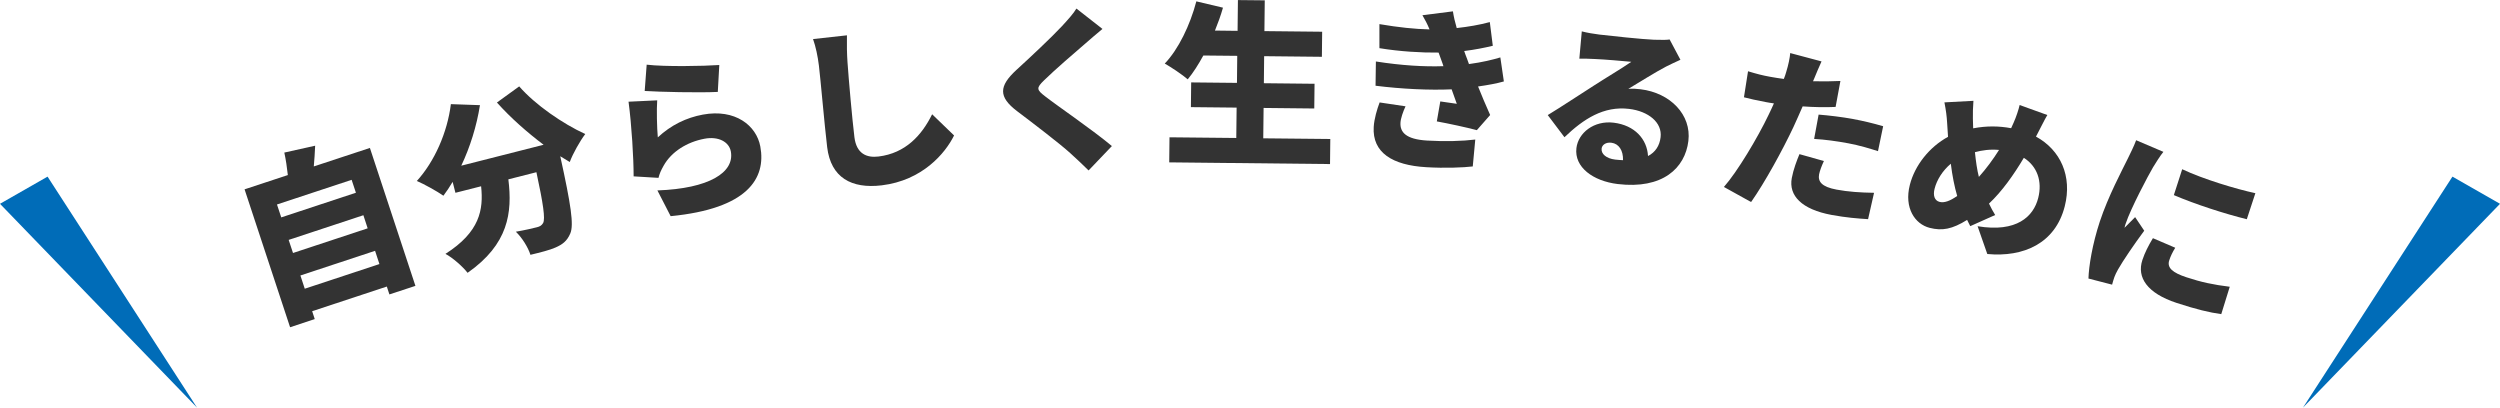
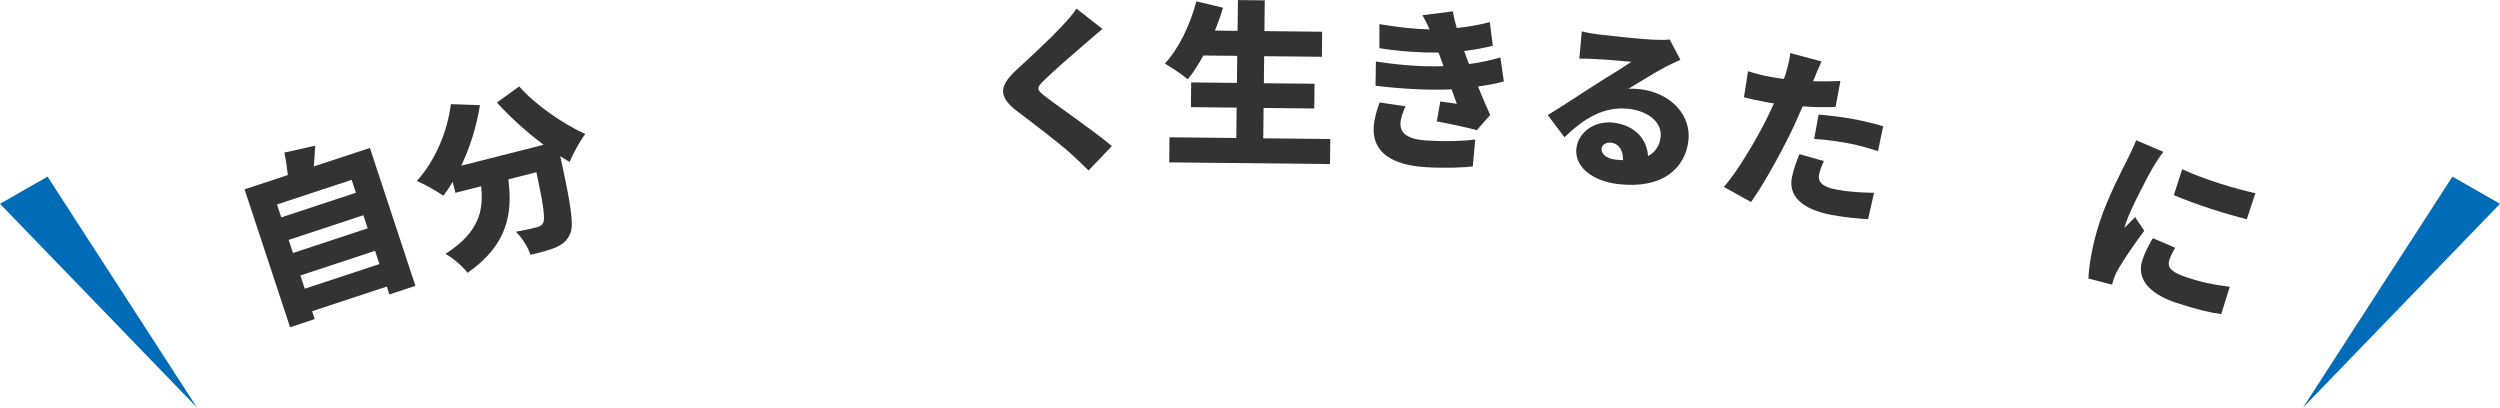
<svg xmlns="http://www.w3.org/2000/svg" id="b" data-name="レイヤー 2" viewBox="0 0 368 60">
  <defs>
    <style>
      .d {
        fill: #006cb8;
      }

      .e {
        fill: #333;
      }
    </style>
  </defs>
  <g id="c" data-name="レイヤー 1">
    <g>
      <polygon class="d" points="339 60 368 30 361 26 339 60" />
      <polygon class="d" points="29 60 0 30 7 26 29 60" />
      <g>
        <path class="e" d="M54.45,21.78l6.7,20.3-3.83,1.26-.38-1.16-10.99,3.63,.38,1.16-3.63,1.2-6.7-20.3,6.37-2.1c-.12-1.11-.3-2.34-.52-3.31l4.54-1.01c-.04,1.05-.12,2.12-.2,3.05l8.25-2.72Zm-13.68,8.32l.63,1.9,10.99-3.63-.63-1.9-10.99,3.63Zm1.72,5.21l.64,1.93,10.99-3.63-.63-1.93-10.99,3.63Zm13.36,3.56l-.64-1.95-10.99,3.63,.64,1.95,10.99-3.63Z" />
        <path class="e" d="M76.42,12.71c2.35,2.7,6.39,5.49,9.73,7.02-.78,1.03-1.84,2.91-2.28,4.12-.44-.26-.92-.55-1.4-.85,1.57,7.14,2.03,10.11,1.47,11.38-.49,1.14-1.17,1.61-2.16,2.05-.84,.38-2.25,.73-3.7,1.08-.33-1.07-1.23-2.53-2.15-3.4,1.29-.22,2.48-.5,3.11-.66,.43-.11,.69-.25,.91-.63,.33-.62,.02-2.77-.99-7.47l-4.13,1.05c.61,4.92,.01,9.55-6,13.76-.72-.92-2.17-2.21-3.26-2.79,5.06-3.22,5.62-6.5,5.25-9.95l-3.78,.96-.41-1.61c-.43,.73-.88,1.4-1.36,2.04-.89-.63-2.85-1.72-3.91-2.17,2.6-2.86,4.49-7.13,5.01-11.31l4.28,.15c-.48,3.07-1.46,6.19-2.75,8.91l12.12-3.08c-2.42-1.82-4.88-3.99-6.87-6.22l3.26-2.36Z" />
-         <path class="e" d="M96.83,20.22c1.94-1.81,4.2-2.9,6.63-3.35,4.76-.88,7.89,1.6,8.46,4.7,.87,4.7-1.87,9.15-13.2,10.25l-1.95-3.79c7.59-.27,11.38-2.64,10.81-5.74-.27-1.43-1.85-2.25-3.87-1.87-2.58,.48-4.88,1.91-6.03,3.98-.4,.71-.6,1.17-.75,1.78l-3.66-.22c0-2.67-.29-7.54-.75-10.99l4.22-.2c-.1,1.31-.04,4.08,.09,5.46Zm-1.64-10.7c2.68,.32,8.42,.21,10.69,.05l-.22,3.96c-2.73,.14-8.67,0-10.76-.14l.29-3.86Z" />
-         <path class="e" d="M124.67,5.21c-.03,1.24,0,2.8,.08,3.92,.19,2.7,.68,8.25,1.02,11.06,.3,2.45,1.81,3.06,3.54,2.85,3.98-.48,6.38-3.13,7.9-6.22l3.23,3.12c-1.31,2.65-4.68,6.62-10.64,7.34-4.47,.54-7.5-1.14-8.04-5.61-.39-3.23-.98-10.1-1.22-12.04-.17-1.37-.46-2.75-.86-3.88l4.99-.55Z" />
        <path class="e" d="M162.28,4.26c-.92,.76-1.76,1.49-2.43,2.07-1.54,1.32-4.61,3.97-6.14,5.47-1.21,1.17-1.14,1.4,.17,2.41,1.77,1.38,7.07,5,9.79,7.29l-3.43,3.59c-.89-.89-1.8-1.72-2.68-2.53-1.52-1.39-5.39-4.34-7.85-6.2-2.76-2.1-2.69-3.67-.1-6.06,1.95-1.78,5.09-4.71,6.73-6.47,.81-.88,1.69-1.85,2.11-2.57l3.83,3Z" />
        <path class="e" d="M195.82,20.46l-.04,3.69-23.67-.25,.04-3.69,9.83,.1,.05-4.47-6.73-.07,.04-3.64,6.74,.07,.04-3.98-4.99-.05c-.74,1.35-1.51,2.56-2.3,3.51-.75-.66-2.43-1.79-3.38-2.32,2.02-2.11,3.73-5.66,4.65-9.16l3.92,.93c-.32,1.14-.73,2.26-1.18,3.37l3.33,.04,.05-4.53,3.95,.04-.05,4.53,8.5,.09-.04,3.69-8.5-.09-.04,3.98,7.46,.08-.04,3.64-7.46-.08-.05,4.47,9.88,.1Z" />
        <path class="e" d="M206.89,15.66c-.36,.76-.71,1.78-.74,2.4-.08,1.38,.77,2.44,3.91,2.63,2.65,.16,5.28,.08,7.1-.15l-.37,3.96c-1.34,.16-4.06,.28-6.86,.11-4.96-.29-7.95-2.14-7.72-5.93,.07-1.19,.5-2.63,.87-3.6l3.82,.57Zm14.47-3.67c-1.03,.3-2.38,.54-3.79,.74,.52,1.28,1.11,2.72,1.78,4.2l-1.96,2.23c-1.49-.4-4.14-.97-5.89-1.29l.51-2.94c.88,.13,1.78,.26,2.43,.35-.29-.77-.54-1.49-.76-2.13-3.21,.15-7.37-.05-11.2-.53l.05-3.57c3.77,.59,7.12,.79,9.94,.69l-.13-.4-.58-1.6c-2.5,.03-5.67-.15-8.71-.65V3.55c2.81,.48,5.22,.73,7.38,.78-.34-.83-.65-1.39-1.05-2.09l4.49-.57c.11,.74,.3,1.58,.56,2.46,1.7-.19,3.31-.46,4.87-.88l.44,3.49c-1.32,.31-2.61,.57-4.21,.77,.13,.4,.29,.8,.43,1.17l.27,.75c2-.27,3.45-.63,4.62-.98l.52,3.55Z" />
        <path class="e" d="M247.36,8.8c-.72,.33-1.41,.64-2.11,1-1.56,.81-4.03,2.37-5.56,3.28,.69-.05,1.18-.01,1.8,.06,4.39,.53,7.51,3.77,7.04,7.61-.48,4-3.8,7.14-10.41,6.34-3.62-.44-6.41-2.48-6.07-5.29,.27-2.25,2.59-4.09,5.48-3.74,3.12,.38,4.92,2.43,5.06,4.91,1.09-.57,1.7-1.52,1.85-2.76,.27-2.19-1.81-3.84-4.63-4.18-3.75-.45-6.7,1.47-9.52,4.17l-2.46-3.26c1.81-1.09,5.09-3.26,6.76-4.32,1.56-1.02,4.16-2.56,5.54-3.52-1.29-.13-3.94-.35-5.32-.41-.78-.04-1.69-.07-2.33-.05l.36-4.02c.79,.2,1.74,.37,2.59,.47,1.37,.17,6.49,.71,8.03,.76,1.23,.04,1.96,.03,2.31-.04l1.58,2.97Zm-8.45,14.78c.04-1.44-.62-2.43-1.71-2.57-.83-.1-1.38,.33-1.44,.85-.1,.8,.69,1.47,1.98,1.63,.41,.05,.8,.07,1.17,.09Z" />
        <path class="e" d="M270.2,15.74c-1.49,.07-3.18,.04-4.85-.08-.45,1.03-.92,2.1-1.36,3.05-1.58,3.36-4.22,8.18-6.23,11.03l-4-2.22c1.97-2.23,4.97-7.25,6.57-10.6,.26-.56,.56-1.14,.79-1.7-.44-.05-.87-.14-1.28-.21-1.3-.24-2.27-.47-3.13-.69l.6-3.83c1.35,.41,2.14,.61,3.24,.81,.66,.12,1.36,.23,2.03,.32,.15-.37,.26-.69,.34-.99,.33-1.05,.56-2.17,.6-2.82l4.61,1.23c-.35,.76-.84,1.93-1.07,2.5l-.18,.42c1.34,.04,2.69,.02,4.03-.04l-.71,3.83Zm-1.72,7.96c-.3,.63-.61,1.45-.71,1.96-.19,1.05,.35,1.84,2.57,2.25,1.71,.32,3.51,.44,5.52,.47l-.88,3.88c-1.49-.09-3.24-.23-5.36-.62-4.42-.82-6.35-2.84-5.87-5.43,.24-1.28,.75-2.61,1.13-3.52l3.59,1.01Zm-.77-6.83c1.49,.12,3.4,.34,5.06,.65,1.41,.26,2.93,.62,4.43,1.06l-.76,3.67c-1.22-.39-2.78-.86-4.34-1.15-1.84-.34-3.41-.55-5.06-.65l.66-3.58Z" />
-         <path class="e" d="M299.7,20.11c3.61,1.97,5.36,5.82,4.23,10.26-1.39,5.47-6.08,7.52-11.4,7.02l-1.43-4.09c5.77,.96,8.23-1.44,8.92-4.14,.64-2.49-.15-4.68-2.11-5.93-1.5,2.52-3.22,4.95-5.13,6.74,.28,.58,.59,1.17,.91,1.68l-3.67,1.64-.46-.92c-2.2,1.37-3.67,1.64-5.51,1.17-2.17-.55-3.79-2.93-2.92-6.33,.73-2.87,2.87-5.57,5.62-7.07-.05-.66-.09-1.34-.13-2.02-.06-1.03-.17-1.87-.4-3.05l4.27-.23c-.08,.95-.09,1.83-.08,2.64,.02,.46,.03,.92,.04,1.41,1.98-.38,3.79-.35,5.59-.02,.13-.29,.25-.55,.37-.82,.37-.82,.75-1.98,.88-2.59l4.08,1.47c-.41,.67-1.05,2.01-1.41,2.67l-.27,.52Zm-11.6,8.74c-.4-1.36-.72-2.97-.94-4.75-1.2,1.01-2.06,2.37-2.39,3.69-.25,.98-.01,1.74,.74,1.93,.71,.18,1.57-.16,2.58-.87Zm2.61-6.45c.14,1.35,.32,2.63,.58,3.64,1.08-1.2,2.11-2.6,2.97-3.97-1.31-.12-2.48,.04-3.55,.33Z" />
        <path class="e" d="M318.45,22.35c-.4,.47-1.27,1.85-1.52,2.27-.69,1.17-3.29,6.06-4.04,8.33-.02,.07-.16,.47-.16,.58,.55-.59,1.01-.98,1.56-1.57l1.34,2c-1.47,1.98-3.13,4.42-3.86,5.71-.19,.32-.46,.89-.53,1.11-.09,.27-.24,.72-.34,1.12l-3.48-.9c.05-1.82,.58-5.07,1.67-8.38,1.24-3.75,3.3-7.59,4.14-9.31,.34-.71,.88-1.76,1.21-2.67l4.01,1.71Zm1.75,14.11c-.43,.71-.68,1.23-.89,1.87-.36,1.09,.52,1.82,2.52,2.48,2.2,.73,4.02,1.11,6.39,1.4l-1.25,4.03c-1.7-.23-3.71-.71-6.6-1.66-4.27-1.41-5.87-3.72-5.01-6.31,.37-1.11,.89-2.12,1.55-3.21l3.29,1.41Zm11.79-8.02l-1.26,3.83c-3.29-.81-7.57-2.2-10.74-3.55l1.23-3.81c3.06,1.45,7.94,2.92,10.78,3.53Z" />
      </g>
    </g>
  </g>
</svg>